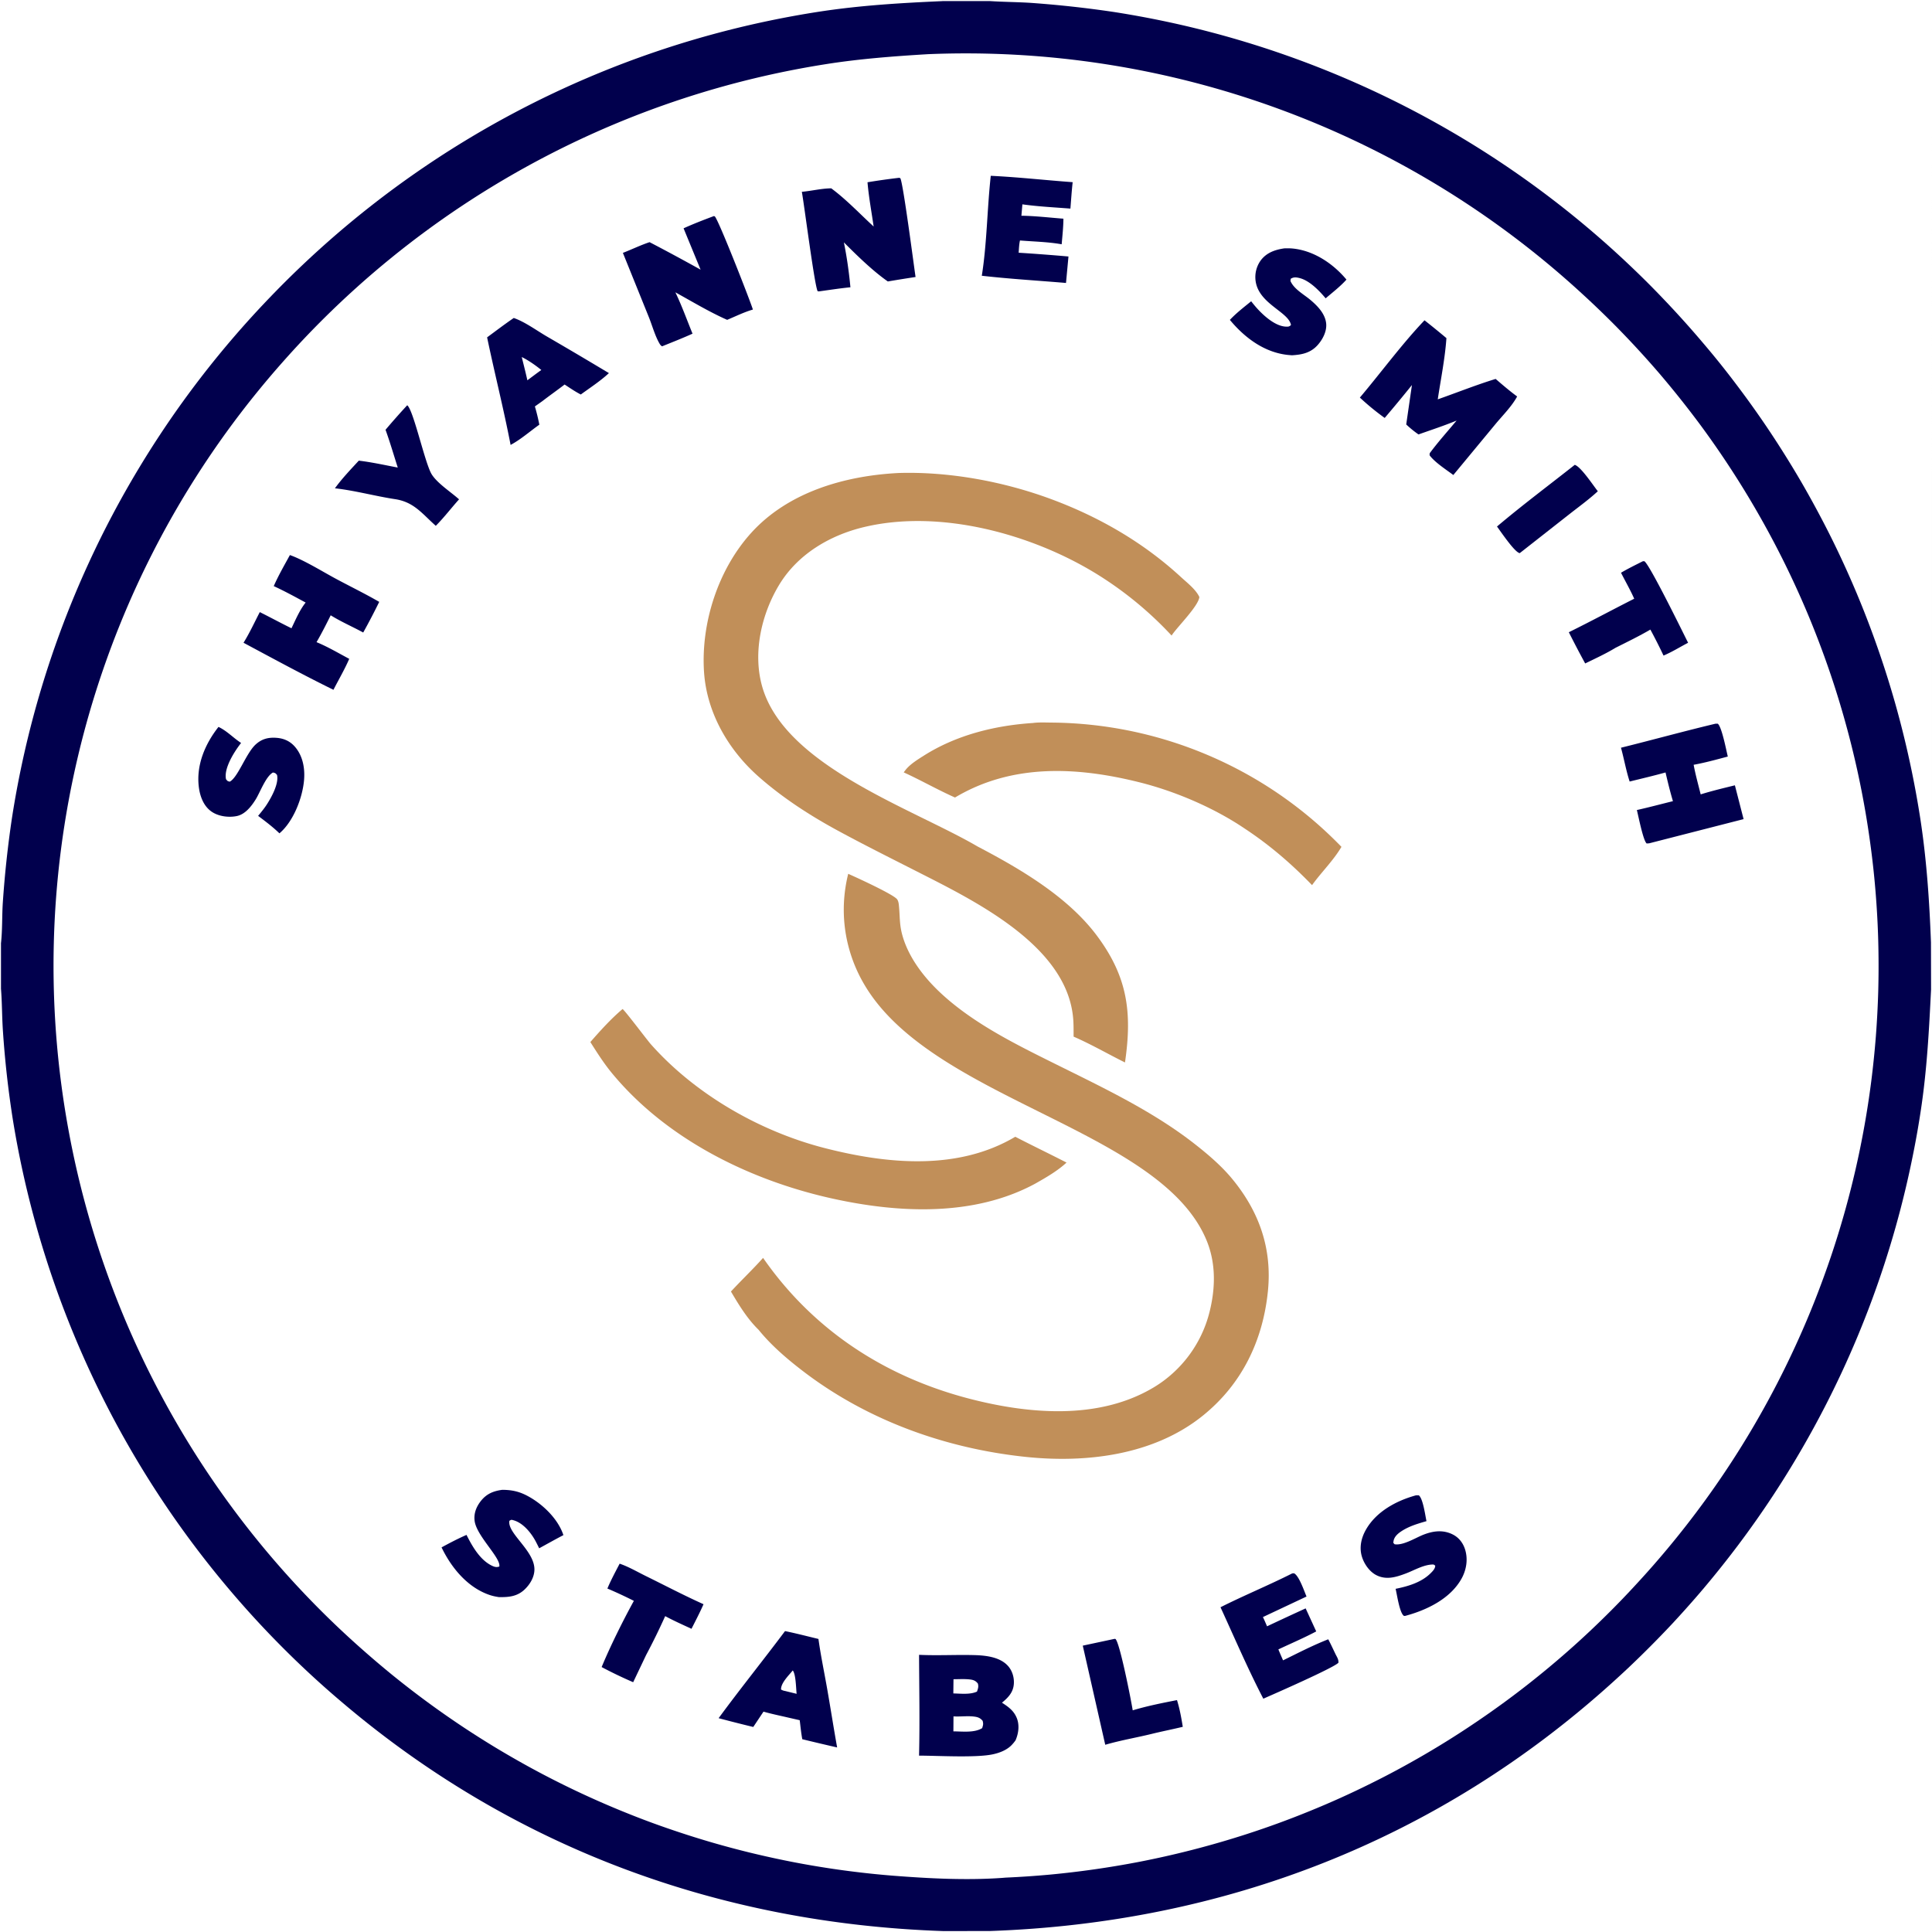
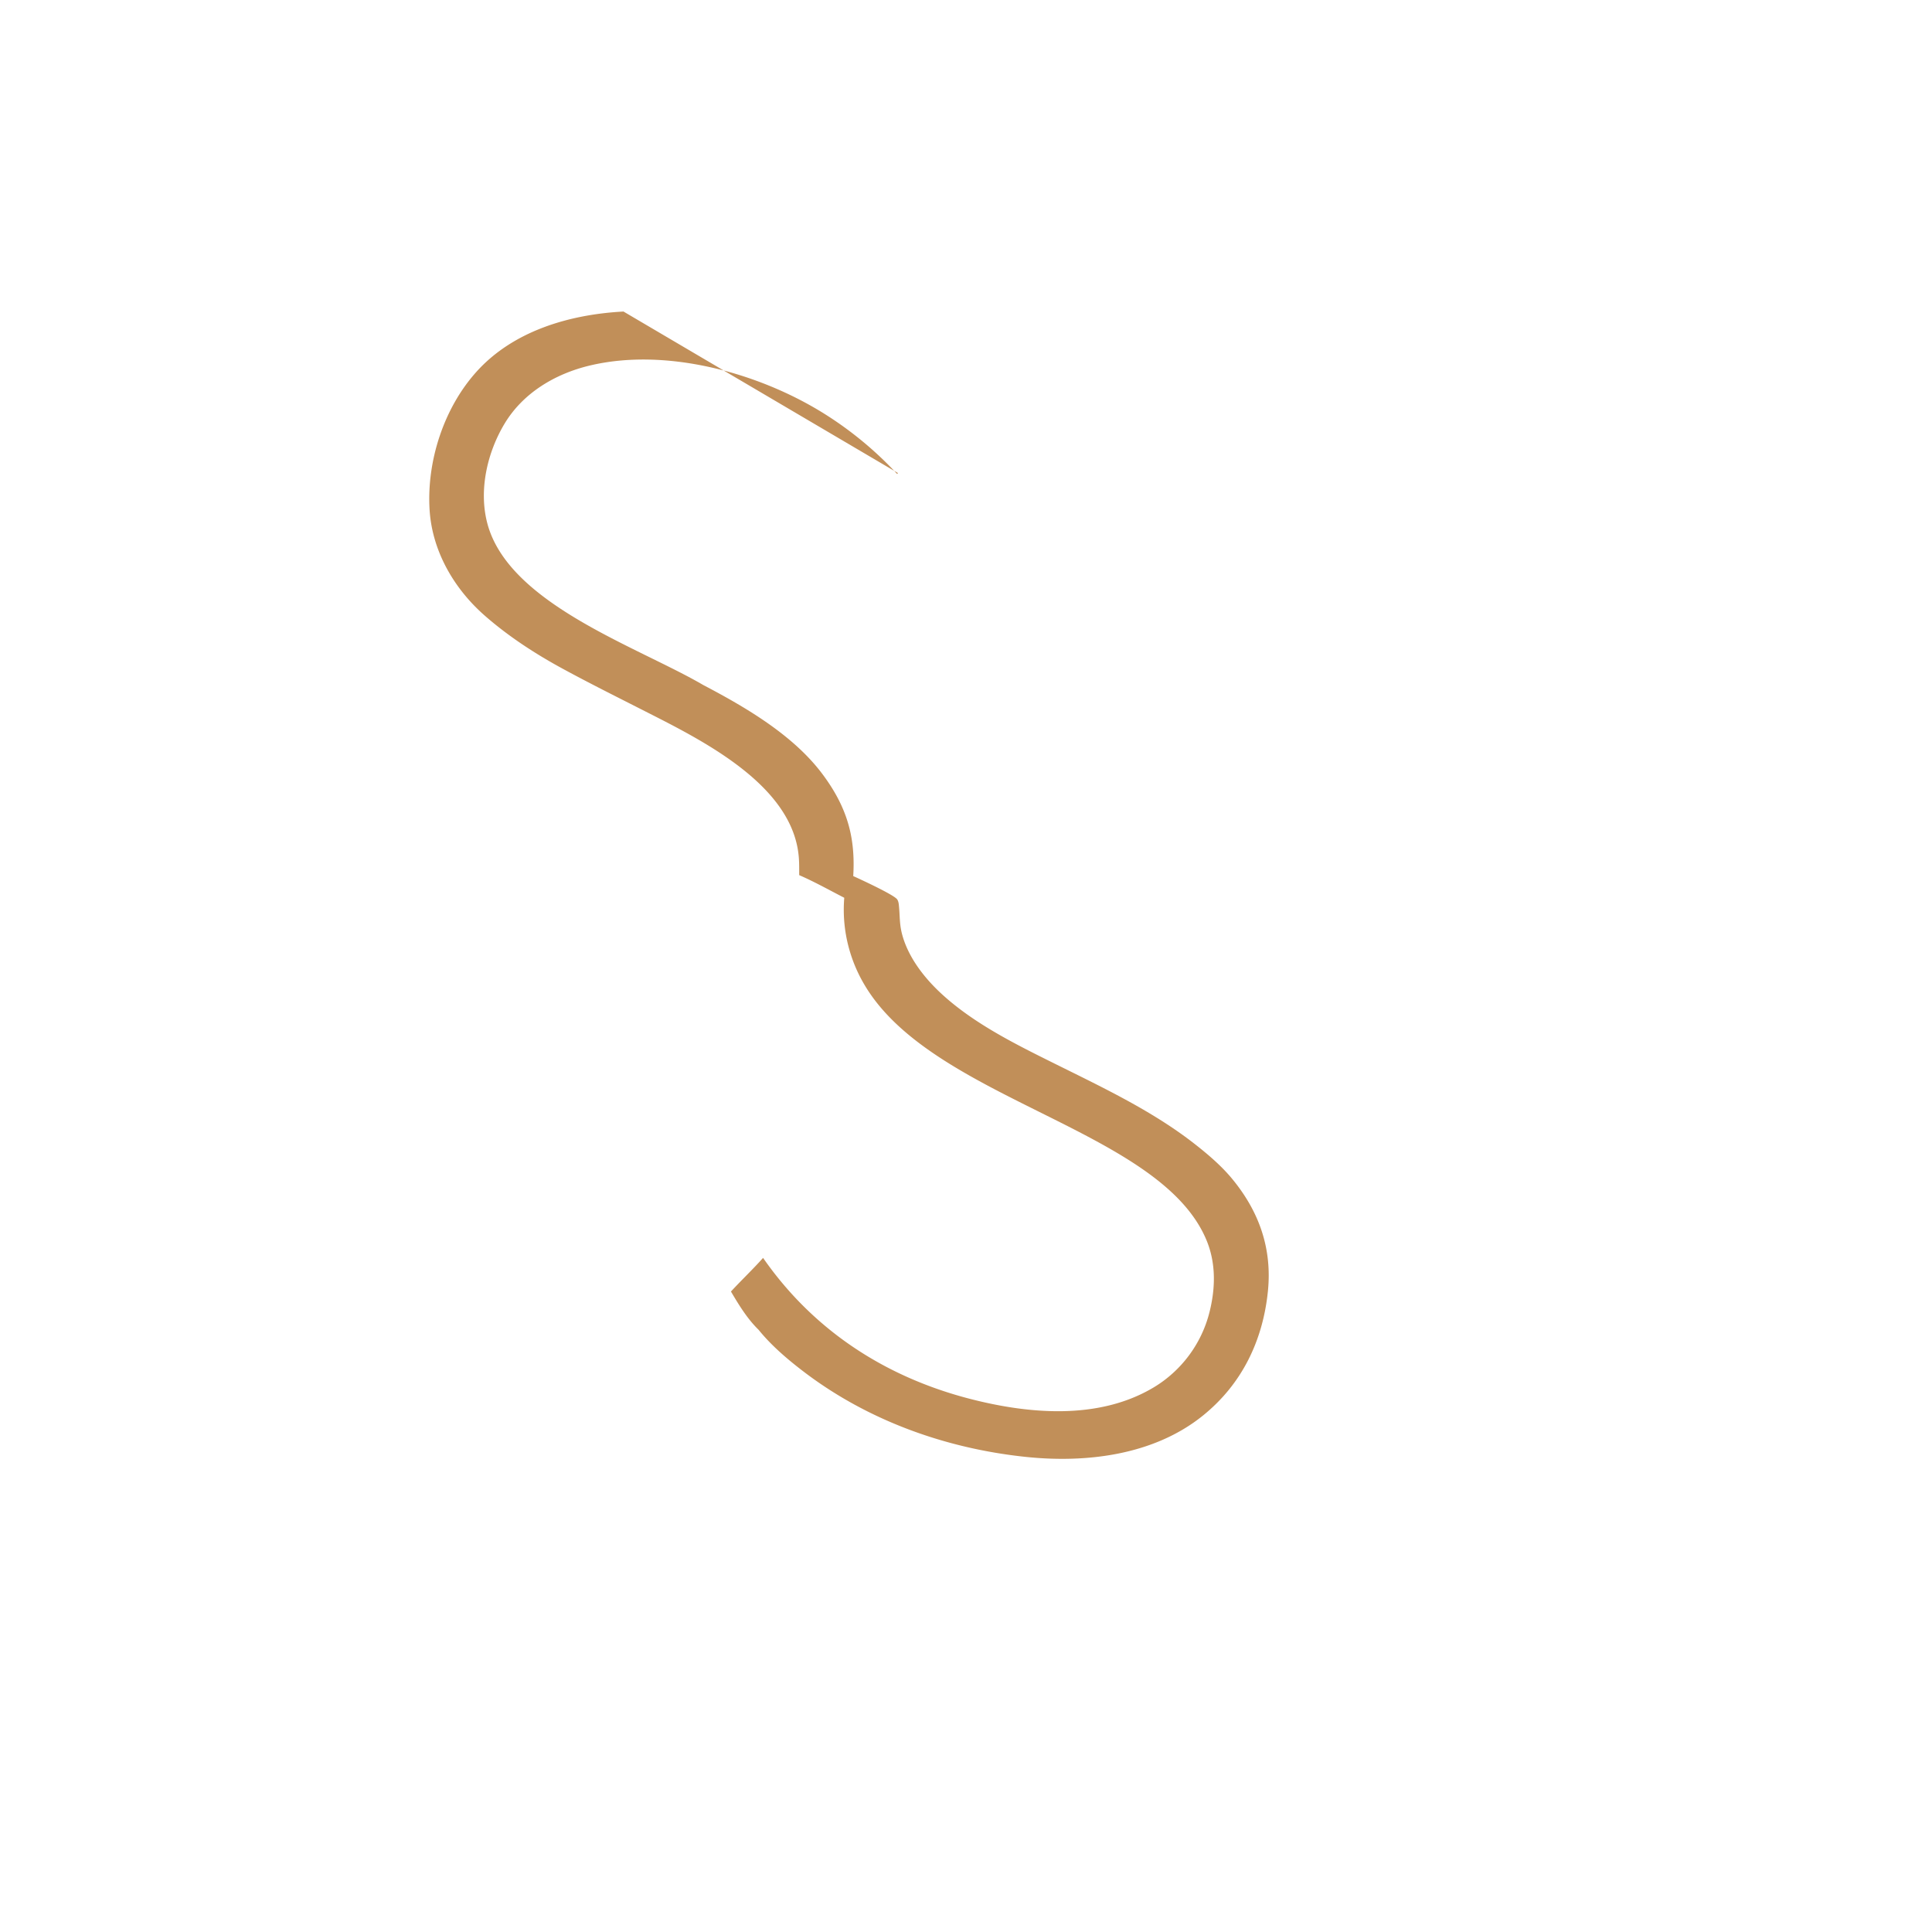
<svg xmlns="http://www.w3.org/2000/svg" width="120" height="120" fill="none">
-   <path fill="#01004D" d="M0 0h120v120H0V0Zm57.638 3.365c-2.11.127-4.223.286-6.312.615a56.762 56.762 0 0 0-17.39 5.713 57.223 57.223 0 0 0-5.275 3.113 56.953 56.953 0 0 0-8.535 6.961 56.653 56.653 0 0 0-2.525 2.672 57.064 57.064 0 0 0-3.493 4.342 56.784 56.784 0 0 0-3.737 5.877 57.314 57.314 0 0 0-1.884 3.731 56.664 56.664 0 0 0-3.629 10.524 56.474 56.474 0 0 0-.56 23.507 56.617 56.617 0 0 0 18.255 32.076 61.263 61.263 0 0 0 1.735 1.475 57.182 57.182 0 0 0 4.586 3.37 59.514 59.514 0 0 0 1.925 1.216 60.463 60.463 0 0 0 1.973 1.138 55.225 55.225 0 0 0 2.017 1.057 56.144 56.144 0 0 0 3.101 1.43c.35.149.7.294 1.053.435a50.828 50.828 0 0 0 2.13.806 58.907 58.907 0 0 0 3.252 1.046 58.939 58.939 0 0 0 2.2.587 59.822 59.822 0 0 0 2.222.498 53.35 53.35 0 0 0 2.24.408 53.427 53.427 0 0 0 2.255.317 53.761 53.761 0 0 0 2.266.227c2.188.17 4.458.287 6.651.14.096-.006.192-.014.288-.023a58.307 58.307 0 0 0 2.77-.188 57.991 57.991 0 0 0 5.494-.784 57.055 57.055 0 0 0 6.717-1.73 55.041 55.041 0 0 0 3.91-1.428 54.39 54.39 0 0 0 3.796-1.712 52.817 52.817 0 0 0 2.456-1.294 55.355 55.355 0 0 0 3.557-2.164 58.446 58.446 0 0 0 2.279-1.585 53.438 53.438 0 0 0 2.198-1.695 55.717 55.717 0 0 0 4.135-3.703 54.395 54.395 0 0 0 1.926-1.999 54.986 54.986 0 0 0 1.845-2.1 56.268 56.268 0 0 0 8.146-12.99 54.498 54.498 0 0 0 1.088-2.577 60.102 60.102 0 0 0 .958-2.626 56.452 56.452 0 0 0 2.504-10.883 58.772 58.772 0 0 0 .286-2.782 59.164 59.164 0 0 0 .148-2.792 59.231 59.231 0 0 0 .009-2.796 54.276 54.276 0 0 0-.128-2.783 53.36 53.36 0 0 0-.264-2.763 57.821 57.821 0 0 0-.399-2.747 57.326 57.326 0 0 0-.533-2.724 56.797 56.797 0 0 0-1.049-4.028 55.763 55.763 0 0 0-1.342-3.94 54.523 54.523 0 0 0-1.054-2.568 58.333 58.333 0 0 0-1.179-2.512 56.992 56.992 0 0 0-5.065-8.277 60.114 60.114 0 0 0-2.591-3.258 58.984 58.984 0 0 0-2.824-3.058 57.474 57.474 0 0 0-2.004-1.92 56.55 56.55 0 0 0-40.6-14.852ZM0 61.426V120h58.589l-.01-.058c-13.922-.474-26.745-5.192-37.384-14.252a57.35 57.35 0 0 1-1.98-1.756 59.818 59.818 0 0 1-4.59-4.759 60.469 60.469 0 0 1-4.041-5.234 60.52 60.52 0 0 1-3.44-5.648 60.364 60.364 0 0 1-3.278-7.225A60.013 60.013 0 0 1 .804 69.58a61.796 61.796 0 0 1-.627-5.612c-.055-.852-.048-1.707-.116-2.56L0 61.427ZM61.445 0l.019.066c.843.056 1.689.058 2.533.11 1.74.123 3.473.313 5.199.57a61.298 61.298 0 0 1 3.857.73A59.973 59.973 0 0 1 90.049 8.12a59.598 59.598 0 0 1 6.515 4.372 59.537 59.537 0 0 1 4.955 4.27 54.847 54.847 0 0 1 1.846 1.855 60.224 60.224 0 0 1 2.459 2.739 52.613 52.613 0 0 1 1.998 2.492 60.251 60.251 0 0 1 1.863 2.596 61.927 61.927 0 0 1 2.262 3.608 63.725 63.725 0 0 1 1.524 2.807 57.808 57.808 0 0 1 1.373 2.884 58.52 58.52 0 0 1 1.586 3.952 59.81 59.81 0 0 1 1.302 4.055 60.344 60.344 0 0 1 1.57 7.282c.373 2.492.539 4.99.634 7.505l.064.018V0H61.445ZM0 0v58.567l.061.02c.092-.82.06-1.67.112-2.495.119-1.776.31-3.545.573-5.306a59.856 59.856 0 0 1 4.767-15.823 59.43 59.43 0 0 1 3.1-5.859 59.81 59.81 0 0 1 8.147-10.628 60.562 60.562 0 0 1 3.644-3.492A59.917 59.917 0 0 1 44.676 2.021 60.14 60.14 0 0 1 50.849.73c2.557-.395 5.112-.547 7.692-.66L58.56 0H0Zm119.942 61.447c-.125 2.534-.257 5.042-.642 7.554a54.44 54.44 0 0 1-.442 2.53 59.738 59.738 0 0 1-6.667 17.981 59.542 59.542 0 0 1-4.219 6.44 61.303 61.303 0 0 1-2.41 3.004 64.424 64.424 0 0 1-1.712 1.914 64.707 64.707 0 0 1-2.718 2.729c-.312.293-.627.583-.944.87-10.85 9.824-24.158 14.976-38.738 15.471l.011.06H120V61.46l-.058-.013ZM58.562 0l-.021.068 2.923-.002L61.445 0h-2.883ZM0 58.567v2.859l.061-.017v-2.823L0 58.567Zm58.579 61.375.01.058h2.872l-.01-.06-2.872.002Zm61.357-61.405.006 2.91.058.012v-2.904l-.064-.018Z" />
-   <path fill="#01004D" d="M97.81 28.872c.382.114 1.141 1.273 1.434 1.64-.538.497-1.14.934-1.717 1.385l-3.13 2.457h-.016c-.324-.08-1.157-1.324-1.4-1.651 1.565-1.323 3.221-2.56 4.83-3.831Zm-28.581 72.92.052.006c.265.195.98 3.828 1.074 4.434.896-.271 1.832-.456 2.75-.635.168.539.27 1.102.36 1.659-.604.146-1.214.267-1.818.412-.995.25-2.013.415-2.998.703l-1.396-6.157 1.976-.422Zm-30.742-4.67c.556.19 1.1.509 1.628.769 1.191.586 2.371 1.205 3.582 1.75-.228.519-.491 1.022-.747 1.527-.548-.254-1.102-.5-1.634-.787a41.5 41.5 0 0 1-1.188 2.423l-.8 1.681a26.28 26.28 0 0 1-1.959-.941c.534-1.29 1.326-2.884 2.002-4.112a27.273 27.273 0 0 0-1.645-.765c.222-.53.497-1.035.761-1.545Zm63.551-62.261.089-.005c.293.116 2.417 4.461 2.724 5.068-.514.266-.99.569-1.526.795a33.65 33.65 0 0 0-.817-1.614c-.703.409-1.435.765-2.163 1.13-.6.365-1.254.665-1.886.973-.35-.64-.688-1.287-1.016-1.939 1.364-.673 2.704-1.394 4.061-2.082-.243-.547-.55-1.078-.82-1.613.438-.259.901-.484 1.354-.713Zm-76.745-9.69c.395.305 1.105 3.637 1.527 4.3.358.561 1.19 1.093 1.693 1.544-.488.543-.93 1.126-1.445 1.645-.862-.765-1.362-1.492-2.562-1.661-1.237-.192-2.457-.53-3.703-.67.44-.608.975-1.166 1.483-1.717.808.095 1.62.277 2.42.429-.25-.783-.481-1.574-.76-2.347.438-.517.886-1.025 1.346-1.522Zm54.478-9.745c.168-.004.338-.007.505.009 1.318.124 2.526.935 3.355 1.931-.38.426-.86.793-1.292 1.164-.394-.475-1.009-1.11-1.624-1.26-.206-.051-.364-.069-.546.046l-.017.134c.218.509.827.83 1.241 1.179.456.383.945.888.982 1.515.026.464-.228.945-.528 1.283-.438.493-.973.602-1.6.64l-.218-.018c-1.482-.142-2.716-1.066-3.639-2.18.4-.428.87-.786 1.323-1.157.061.08.124.158.188.235.437.532 1.241 1.305 1.957 1.34.148.006.217.009.327-.1-.14-.812-1.969-1.3-2.191-2.696a1.768 1.768 0 0 1 .32-1.327c.364-.477.888-.655 1.457-.738Zm-48.574 77.11c.544.002.991.087 1.48.333.964.486 1.973 1.436 2.317 2.48-.506.264-1.004.545-1.505.818a15.544 15.544 0 0 0-.205-.408c-.28-.535-.787-1.17-1.399-1.336-.13-.035-.126-.036-.246.037-.143.778 1.569 1.856 1.555 3.03-.005.472-.276.919-.61 1.236-.462.44-.998.484-1.601.473-.2-.031-.391-.07-.582-.136-1.368-.468-2.368-1.69-2.975-2.952.51-.279 1.017-.542 1.55-.776.351.702.832 1.546 1.564 1.907.168.082.295.12.473.058.111-.53-1.402-1.886-1.532-2.824-.064-.463.099-.88.382-1.242.354-.45.78-.625 1.334-.698ZM13.571 45.15c.517.24.925.686 1.403.996-.138.177-.267.36-.387.55-.278.44-.668 1.181-.548 1.704.093.112.091.122.233.15.506-.264 1.008-1.75 1.597-2.299.369-.343.759-.454 1.257-.426.474.025.879.195 1.193.558.489.564.627 1.334.567 2.058-.093 1.115-.662 2.587-1.53 3.319-.414-.4-.865-.74-1.324-1.085.205-.248.41-.496.58-.77.278-.444.713-1.245.595-1.772-.102-.115-.104-.12-.254-.151-.441.239-.794 1.22-1.063 1.657-.267.432-.655.938-1.178 1.047-.512.107-1.16.022-1.591-.288-.48-.344-.698-.937-.77-1.503-.175-1.374.387-2.688 1.22-3.745Zm74.377 47.728h.176c.263.2.401 1.255.477 1.603-.546.159-1.095.317-1.572.637-.223.15-.439.34-.477.62-.017.12-.017.078.068.178.535.091 1.298-.4 1.79-.592.592-.232 1.196-.317 1.794-.03.403.192.674.543.801.967.18.6.076 1.246-.225 1.789-.7 1.26-2.18 1.966-3.513 2.319l-.067-.004c-.272-.181-.427-1.321-.517-1.68.777-.156 1.606-.399 2.182-.975.126-.126.281-.28.279-.468l-.104-.068c-.593-.009-1.183.356-1.732.562-.598.224-1.205.414-1.821.1-.434-.22-.772-.716-.904-1.174-.163-.57-.029-1.151.26-1.656.642-1.125 1.895-1.798 3.105-2.128ZM61.538 10.92c1.696.08 3.393.272 5.087.395-.061.545-.096 1.095-.14 1.641-.991-.078-1.998-.126-2.983-.264l-.061.708c.866.011 1.746.117 2.61.183-.005.53-.064 1.062-.109 1.59-.838-.151-1.74-.167-2.59-.237-.056.248-.063.509-.082.761 1.032.065 2.064.143 3.094.234l-.153 1.644c-1.742-.148-3.493-.25-5.23-.448.318-1.973.333-4.189.557-6.207Zm-29.627 8.83c.69.24 1.407.769 2.044 1.142 1.295.751 2.583 1.512 3.866 2.283-.527.49-1.164.903-1.746 1.328-.351-.179-.677-.405-1.006-.62-.454.351-.926.68-1.38 1.031l-.466.33c.11.373.202.752.276 1.134-.588.416-1.152.918-1.785 1.257-.43-2.237-.994-4.45-1.459-6.681.549-.405 1.093-.819 1.656-1.204Zm.496 2.426c.118.481.243.962.349 1.445l.573-.428.293-.213c-.353-.286-.805-.605-1.215-.804ZM48.76 101.31c.695.142 1.385.323 2.075.488.14 1.011.352 2.023.53 3.03.218 1.235.409 2.475.631 3.709a147.34 147.34 0 0 1-2.164-.511c-.074-.388-.111-.788-.16-1.181l-.684-.156c-.522-.122-1.05-.229-1.566-.376l-.635.952a88.67 88.67 0 0 1-2.152-.546c1.342-1.828 2.767-3.594 4.125-5.409Zm.48 2.444c-.248.308-.741.778-.729 1.184a.66.66 0 0 0 .253.092l.716.176c-.038-.333-.045-1.213-.24-1.452Zm31.019-6.025.112-.01c.312.142.636 1.113.78 1.444l-2.709 1.276c.094.187.173.382.257.574.796-.376 1.596-.747 2.397-1.113l.657 1.43c-.762.406-1.57.748-2.351 1.117.092.228.194.453.291.68.925-.453 1.848-.933 2.807-1.307.165.311.312.634.466.951.086.166.182.31.166.503-.255.302-4.032 1.958-4.665 2.235-.958-1.845-1.79-3.789-2.659-5.68 1.465-.737 2.986-1.362 4.45-2.1Zm26.298-52.78.137.001c.254.202.532 1.682.623 2.04-.704.188-1.404.381-2.122.512.114.617.286 1.229.437 1.838.699-.218 1.413-.387 2.125-.563l.54 2.1-5.862 1.502-.155.011c-.219-.162-.525-1.75-.612-2.077.749-.168 1.495-.367 2.241-.552-.176-.59-.32-1.184-.46-1.783-.738.206-1.485.38-2.229.564-.222-.68-.347-1.407-.538-2.1 1.962-.486 3.908-1.025 5.875-1.493ZM18.006 34.476c.848.296 1.992 1.005 2.803 1.443.913.494 1.847.943 2.745 1.465a41.141 41.141 0 0 1-.994 1.903c-.67-.365-1.372-.667-2.02-1.07-.28.564-.562 1.123-.88 1.669.696.283 1.367.684 2.031 1.036-.282.654-.655 1.288-.98 1.923-1.885-.926-3.734-1.93-5.585-2.922.375-.602.683-1.273 1.01-1.904.66.328 1.305.681 1.968 1.004.262-.538.505-1.128.88-1.597-.655-.355-1.305-.71-1.981-1.022.291-.663.657-1.293 1.003-1.928ZM55.85 11.043l.072.028c.177.33.822 5.302.945 6.134-.575.087-1.15.179-1.722.277-.95-.665-1.91-1.607-2.73-2.428.186.913.319 1.86.406 2.789-.651.065-1.3.166-1.948.255l-.084-.007c-.187-.266-.839-5.385-.985-6.177.614-.056 1.202-.208 1.824-.217.93.683 1.782 1.59 2.636 2.372-.133-.917-.303-1.824-.382-2.749.654-.108 1.31-.2 1.968-.277ZM44.344 13.42c.017.007.035.011.05.02.202.132 2.18 5.181 2.37 5.788-.542.155-1.078.422-1.599.638-1.1-.486-2.162-1.128-3.216-1.709.4.828.717 1.716 1.065 2.568-.622.282-1.259.53-1.891.786a.399.399 0 0 1-.142-.142c-.288-.478-.466-1.138-.677-1.664l-1.615-3.998c.556-.215 1.092-.478 1.658-.666a133.36 133.36 0 0 1 3.168 1.708l-1.057-2.568c.62-.28 1.248-.524 1.886-.761Zm12.741 89.365c1.131.053 2.27-.012 3.402.016.716.017 1.613.108 2.12.672.274.305.398.738.362 1.144-.044.51-.36.835-.736 1.14.4.258.735.496.92.952.18.443.11.955-.074 1.383a2.504 2.504 0 0 1-.282.335c-.308.294-.732.452-1.143.539-1.051.221-3.391.082-4.57.079.05-2.081.009-4.178.001-6.26Zm2.138 3.822-.006.931c.557.003 1.303.102 1.788-.201.058-.198.082-.245.03-.451-.153-.189-.311-.24-.547-.268-.418-.05-.846.017-1.265-.011Zm0-2.307-.01.882c.46.01 1.047.084 1.47-.115.062-.186.11-.303.053-.5-.133-.17-.27-.225-.478-.251-.336-.041-.696-.017-1.035-.016ZM88.48 19.895c.459.362.912.73 1.36 1.106-.087 1.258-.35 2.553-.538 3.803 1.196-.42 2.383-.896 3.595-1.268.437.376.87.748 1.336 1.09-.334.617-.903 1.179-1.354 1.724l-2.61 3.154c-.443-.332-1.052-.722-1.409-1.142-.087-.104-.064-.089-.057-.212.517-.699 1.113-1.36 1.669-2.028-.774.32-1.577.582-2.366.862a6.58 6.58 0 0 1-.763-.62l.355-2.449a91.73 91.73 0 0 1-1.692 2.044 15.427 15.427 0 0 1-1.542-1.265c1.305-1.545 2.64-3.36 4.016-4.8Z" />
-   <path fill="#C18F59" d="M64.145 44.908c.374-.052.792-.03 1.17-.027a25.318 25.318 0 0 1 9.778 2.05 25.323 25.323 0 0 1 8.227 5.668c-.497.848-1.251 1.578-1.826 2.378-1.29-1.335-2.626-2.485-4.177-3.509-1.903-1.288-4.306-2.318-6.533-2.875-3.876-.97-7.915-1.18-11.466.942-1.08-.478-2.11-1.071-3.186-1.561.051-.072.104-.14.16-.208.283-.33.734-.608 1.1-.839 2.015-1.274 4.393-1.864 6.753-2.02ZM38.669 62.673c.124.062 1.52 1.918 1.75 2.18 2.762 3.118 6.786 5.427 10.809 6.457 3.869.991 8.259 1.419 11.833-.704 1.055.546 2.127 1.06 3.184 1.603-.568.527-1.292.94-1.964 1.32-3.83 2.063-8.535 1.821-12.66.898-5.097-1.14-10.242-3.69-13.613-7.773-.5-.605-.921-1.27-1.34-1.93.623-.713 1.278-1.44 2.001-2.051Z" />
-   <path fill="#C18F59" d="M55.77 29.38c3.16-.103 6.545.521 9.505 1.616 2.983 1.103 5.736 2.691 8.08 4.85.381.351.921.764 1.139 1.235-.046.542-1.317 1.806-1.681 2.33l-.044.063a22.425 22.425 0 0 0-4.633-3.811c-4.066-2.51-9.778-4.06-14.494-2.92-2.126.513-4.115 1.695-5.262 3.607-1.072 1.788-1.607 4.109-1.076 6.159 1.3 5.029 9.334 7.68 13.42 10.07 2.628 1.378 5.579 3.102 7.39 5.515 1.922 2.563 2.216 4.787 1.761 7.898-1.062-.527-2.105-1.134-3.192-1.605-.001-.351.004-.707-.021-1.057-.326-4.576-6.119-7.374-9.714-9.203-1.657-.843-3.326-1.675-4.959-2.563-1.715-.933-3.381-2.016-4.85-3.307-1.908-1.676-3.26-4.014-3.414-6.575-.182-3.019.888-6.318 2.922-8.571 2.296-2.544 5.802-3.554 9.123-3.73Zm-3.086 24.895c.492.215 2.752 1.25 3.025 1.568.074.086.105.227.117.338.087.796.015 1.267.272 2.081.425 1.348 1.382 2.55 2.412 3.493 2.03 1.859 4.638 3.137 7.084 4.352 2.94 1.46 6.018 2.916 8.615 4.95.826.647 1.657 1.355 2.327 2.168 1.682 2.04 2.485 4.338 2.215 6.985-.314 3.069-1.618 5.768-4.046 7.723-3.046 2.453-7.238 2.954-11.01 2.556-4.962-.523-9.811-2.263-13.791-5.303-.993-.758-2.002-1.618-2.788-2.592-.697-.677-1.224-1.542-1.715-2.375.653-.707 1.356-1.373 1.995-2.089 3.116 4.482 7.551 7.377 12.812 8.745 3.684.958 8.02 1.336 11.419-.683a7.49 7.49 0 0 0 1.21-.892 7.572 7.572 0 0 0 1.429-1.736 7.516 7.516 0 0 0 .643-1.358 7.573 7.573 0 0 0 .218-.72c.365-1.454.403-2.986-.165-4.395-2.81-6.965-16.984-8.705-21.255-15.902a9.174 9.174 0 0 1-1.025-2.476 9.06 9.06 0 0 1-.262-2.668 9.271 9.271 0 0 1 .264-1.77Z" />
+   <path fill="#C18F59" d="M55.77 29.38l-.044.063a22.425 22.425 0 0 0-4.633-3.811c-4.066-2.51-9.778-4.06-14.494-2.92-2.126.513-4.115 1.695-5.262 3.607-1.072 1.788-1.607 4.109-1.076 6.159 1.3 5.029 9.334 7.68 13.42 10.07 2.628 1.378 5.579 3.102 7.39 5.515 1.922 2.563 2.216 4.787 1.761 7.898-1.062-.527-2.105-1.134-3.192-1.605-.001-.351.004-.707-.021-1.057-.326-4.576-6.119-7.374-9.714-9.203-1.657-.843-3.326-1.675-4.959-2.563-1.715-.933-3.381-2.016-4.85-3.307-1.908-1.676-3.26-4.014-3.414-6.575-.182-3.019.888-6.318 2.922-8.571 2.296-2.544 5.802-3.554 9.123-3.73Zm-3.086 24.895c.492.215 2.752 1.25 3.025 1.568.074.086.105.227.117.338.087.796.015 1.267.272 2.081.425 1.348 1.382 2.55 2.412 3.493 2.03 1.859 4.638 3.137 7.084 4.352 2.94 1.46 6.018 2.916 8.615 4.95.826.647 1.657 1.355 2.327 2.168 1.682 2.04 2.485 4.338 2.215 6.985-.314 3.069-1.618 5.768-4.046 7.723-3.046 2.453-7.238 2.954-11.01 2.556-4.962-.523-9.811-2.263-13.791-5.303-.993-.758-2.002-1.618-2.788-2.592-.697-.677-1.224-1.542-1.715-2.375.653-.707 1.356-1.373 1.995-2.089 3.116 4.482 7.551 7.377 12.812 8.745 3.684.958 8.02 1.336 11.419-.683a7.49 7.49 0 0 0 1.21-.892 7.572 7.572 0 0 0 1.429-1.736 7.516 7.516 0 0 0 .643-1.358 7.573 7.573 0 0 0 .218-.72c.365-1.454.403-2.986-.165-4.395-2.81-6.965-16.984-8.705-21.255-15.902a9.174 9.174 0 0 1-1.025-2.476 9.06 9.06 0 0 1-.262-2.668 9.271 9.271 0 0 1 .264-1.77Z" />
</svg>